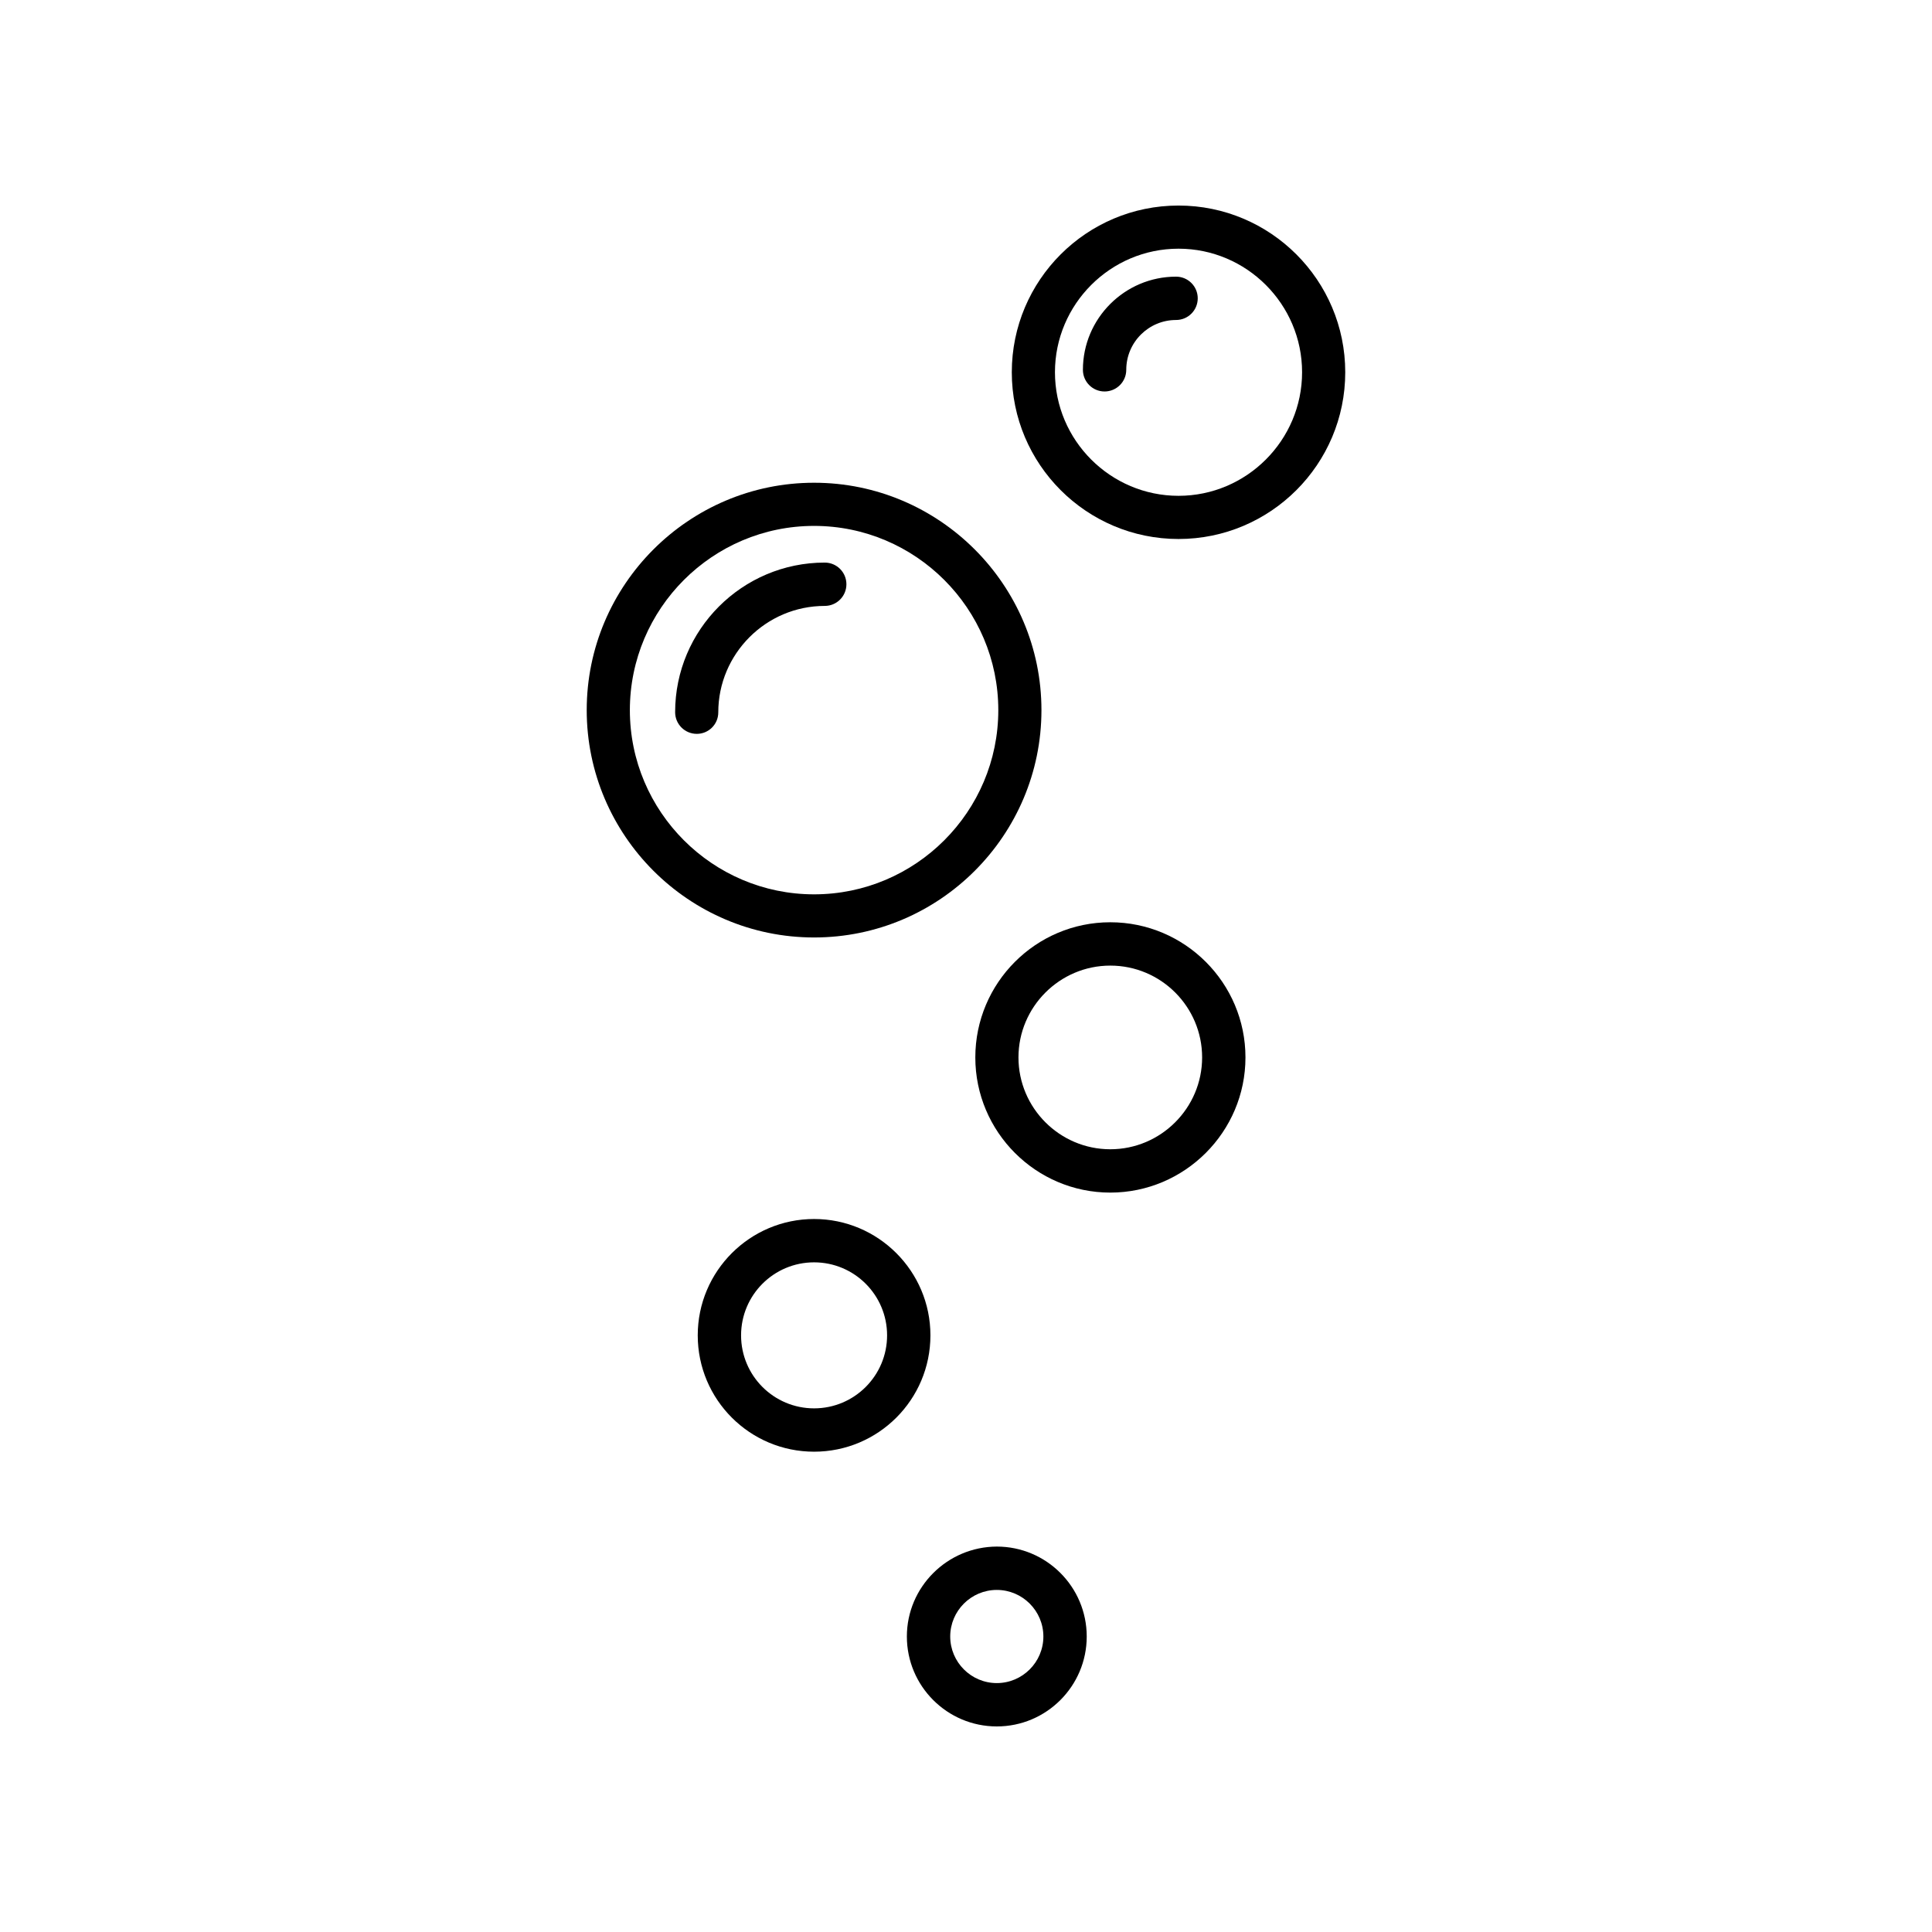
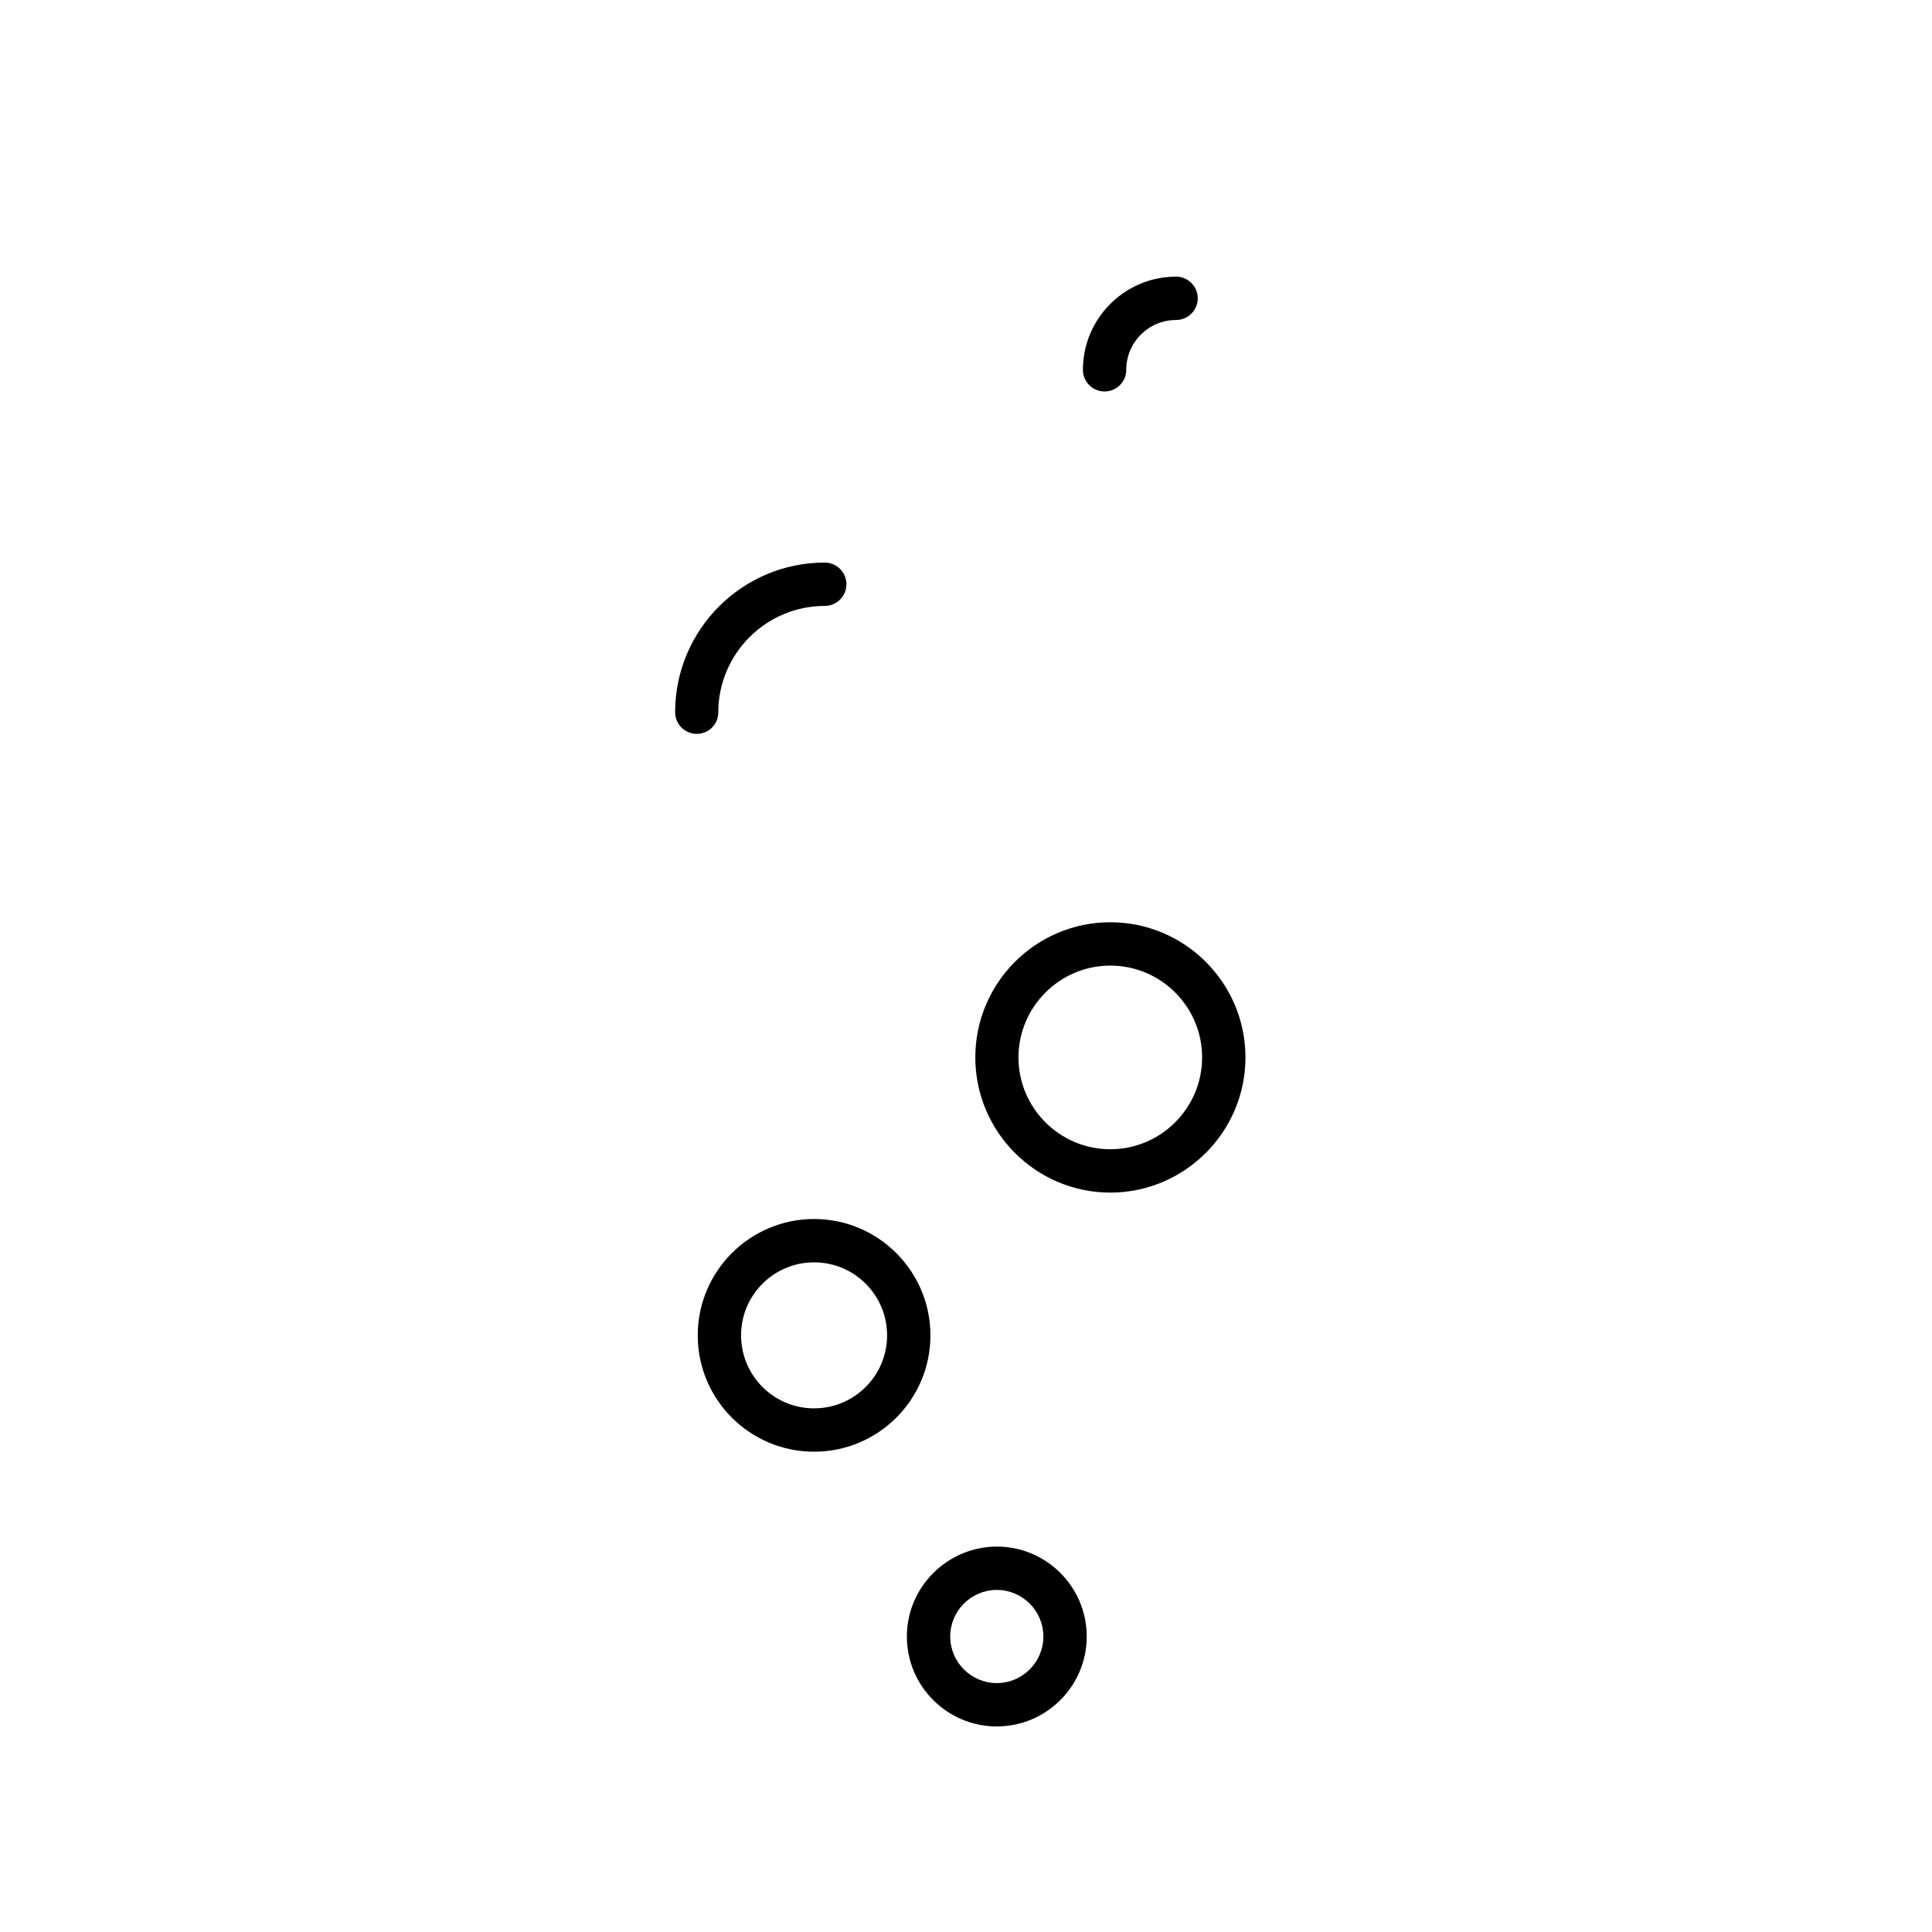
<svg xmlns="http://www.w3.org/2000/svg" fill="#000000" width="800px" height="800px" version="1.1" viewBox="144 144 512 512">
  <g>
    <path d="m359.74 467.05c-16.977 0-30.832 13.805-30.832 30.832 0 17.027 13.805 30.832 30.832 30.832 17.027 0 30.832-13.805 30.832-30.832 0.004-17.027-13.852-30.832-30.832-30.832zm0 50.18c-10.68 0-19.348-8.664-19.348-19.348 0-10.68 8.664-19.348 19.348-19.348 10.68 0 19.348 8.664 19.348 19.348 0 10.684-8.664 19.348-19.348 19.348z" />
    <path d="m384.33 577.69c0 13.148 10.68 23.832 23.832 23.832 13.148 0 23.832-10.68 23.832-23.832 0-13.148-10.68-23.832-23.832-23.832-13.148 0.055-23.832 10.734-23.832 23.832zm23.832-12.344c6.801 0 12.344 5.543 12.344 12.344 0 6.801-5.543 12.344-12.344 12.344-6.801 0-12.344-5.543-12.344-12.344 0-6.801 5.543-12.344 12.344-12.344z" />
    <path d="m438.24 388.41c-19.75 0-35.77 16.07-35.77 35.82s16.07 35.82 35.77 35.82 35.82-16.07 35.82-35.82-16.07-35.82-35.82-35.82zm0 60.156c-13.402 0-24.336-10.934-24.336-24.336 0-13.402 10.934-24.336 24.336-24.336 13.453 0 24.336 10.934 24.336 24.336-0.004 13.402-10.934 24.336-24.336 24.336z" />
-     <path d="m359.74 392.44c33.25 0 60.254-27.055 60.254-60.254s-27.055-60.254-60.254-60.254c-33.199 0-60.254 27.055-60.254 60.254s27.055 60.254 60.254 60.254zm0-109.07c26.902 0 48.82 21.914 48.82 48.82 0 26.902-21.914 48.82-48.82 48.82-26.902 0-48.82-21.914-48.82-48.82 0.004-26.906 21.918-48.82 48.82-48.82z" />
    <path d="m334.35 332.79c0-15.516 12.645-28.215 28.215-28.215 3.176 0 5.742-2.57 5.742-5.742 0-3.176-2.57-5.742-5.742-5.742-21.867 0-39.648 17.785-39.648 39.648 0 3.176 2.57 5.742 5.742 5.742 3.121 0.004 5.691-2.516 5.691-5.691z" />
-     <path d="m442.47 242c0-7.305 5.945-13.199 13.199-13.199 3.176 0 5.742-2.57 5.742-5.742 0-3.176-2.57-5.742-5.742-5.742-13.602 0-24.688 11.082-24.688 24.688 0 3.176 2.57 5.742 5.742 5.742 3.176-0.004 5.746-2.57 5.746-5.746z" />
-     <path d="m456.32 286.84c24.383 0 44.184-19.801 44.184-44.184 0-24.383-19.801-44.184-44.184-44.184-24.383 0-44.184 19.801-44.184 44.184 0 24.383 19.801 44.184 44.184 44.184zm0-76.934c18.035 0 32.746 14.711 32.746 32.746s-14.711 32.746-32.746 32.746c-18.035 0-32.746-14.711-32.746-32.746s14.711-32.746 32.746-32.746z" />
+     <path d="m442.47 242c0-7.305 5.945-13.199 13.199-13.199 3.176 0 5.742-2.57 5.742-5.742 0-3.176-2.57-5.742-5.742-5.742-13.602 0-24.688 11.082-24.688 24.688 0 3.176 2.57 5.742 5.742 5.742 3.176-0.004 5.746-2.57 5.746-5.746" />
  </g>
</svg>